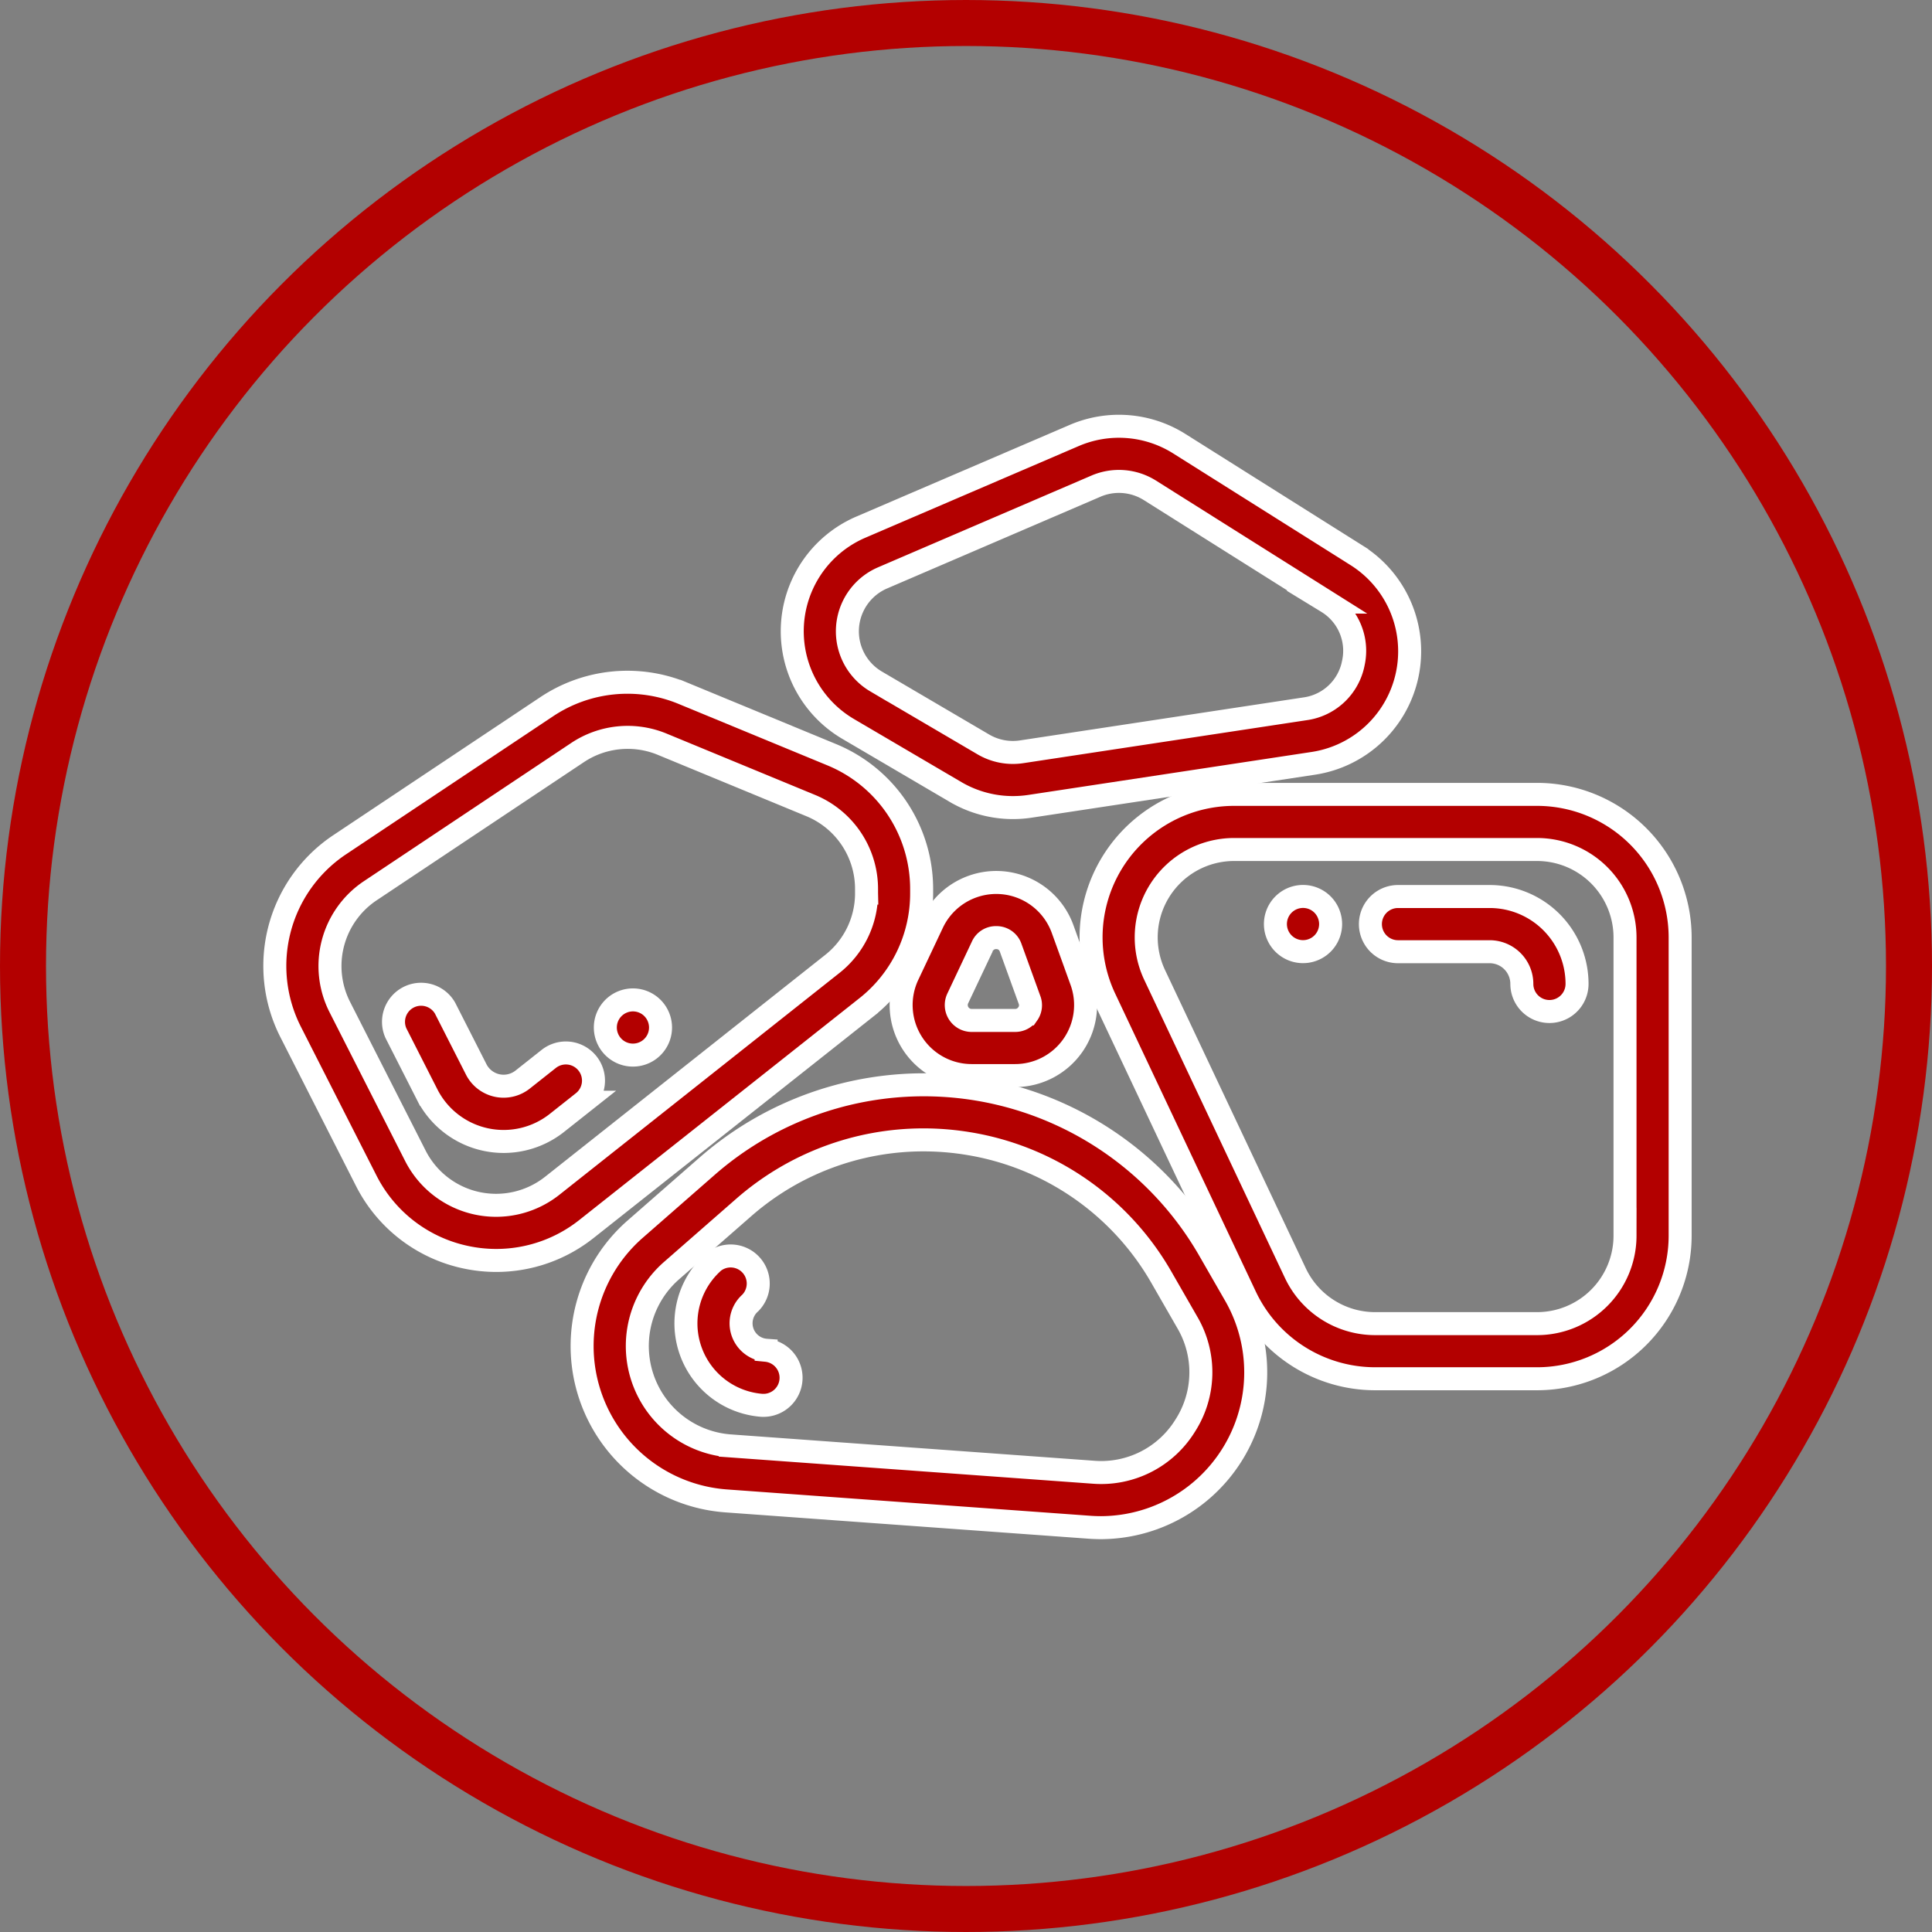
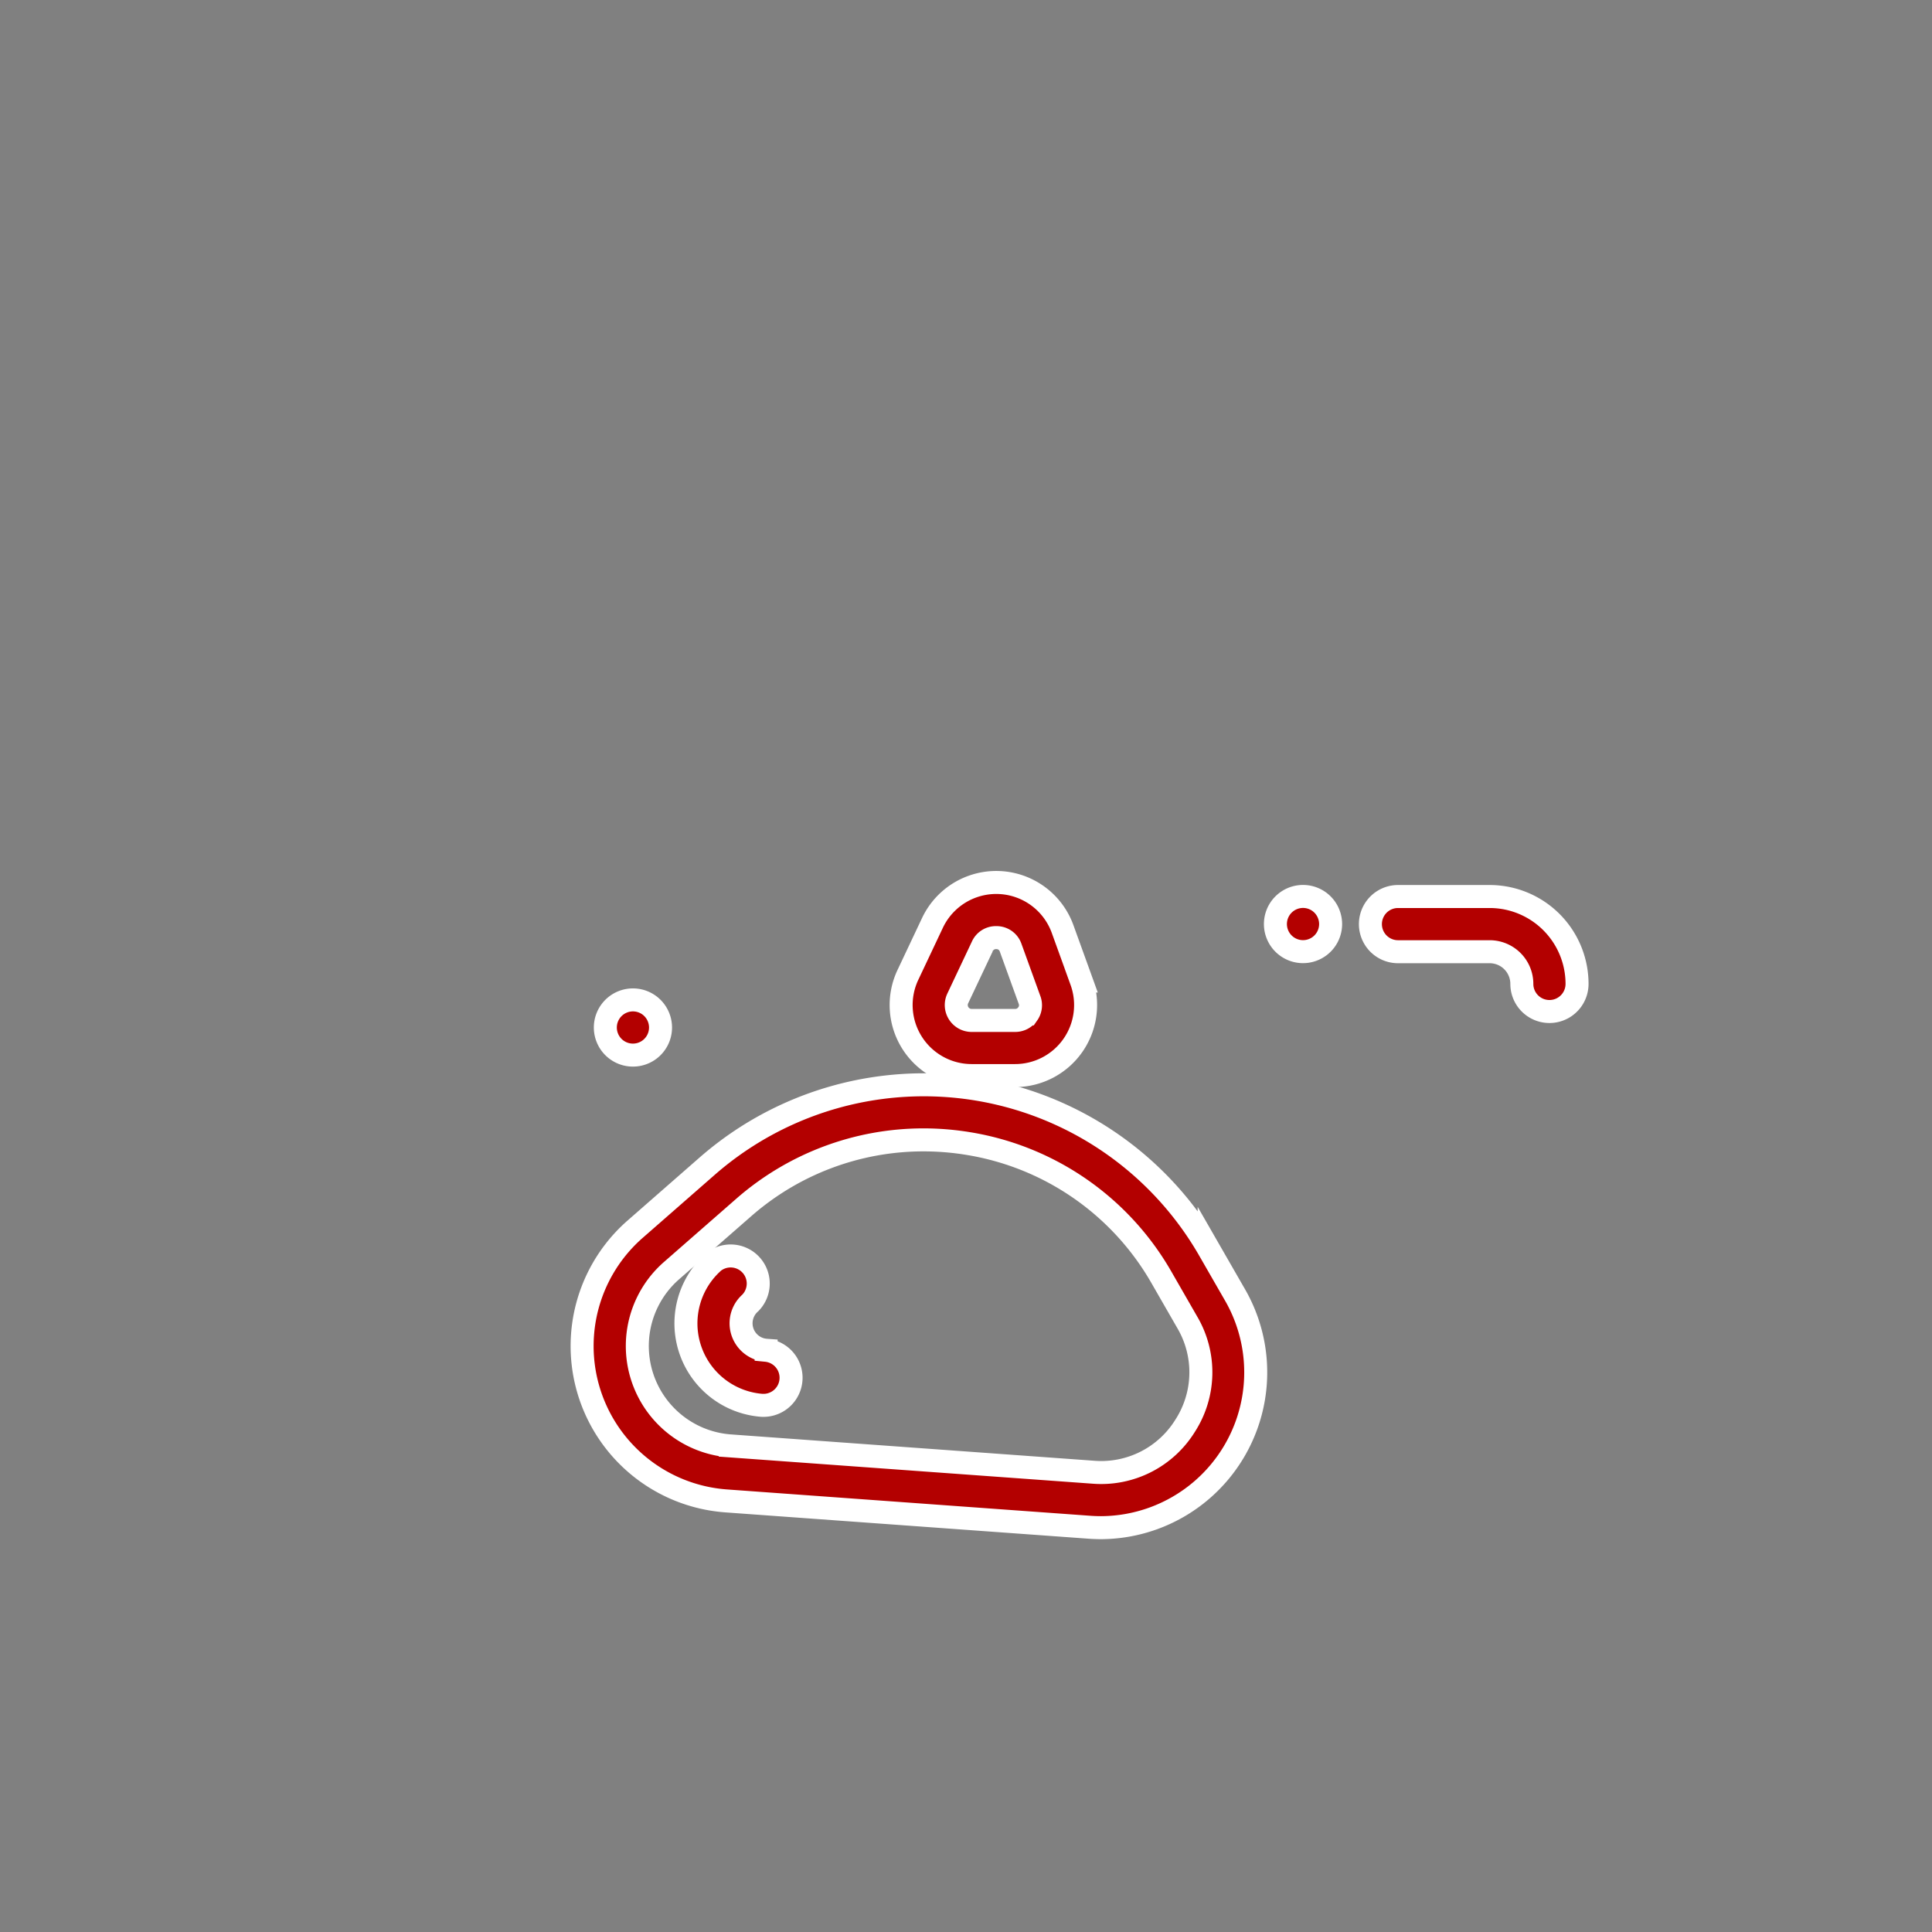
<svg xmlns="http://www.w3.org/2000/svg" width="84" height="84" viewBox="0 0 84 84">
  <rect x="0" y="0" width="84" height="84" fill="#808080" stroke="none" />
  <g id="prirodny_kamen" data-name="prirodny kamen" transform="translate(-579 -2894)">
    <g id="Ellipse_4" data-name="Ellipse 4" transform="translate(579 2894)" fill="none" stroke="#b30000" stroke-width="2">
      <circle cx="42" cy="42" r="42" stroke="none" />
-       <circle cx="42" cy="42" r="41" fill="none" />
    </g>
    <g id="Group_2258" data-name="Group 2258" transform="translate(604.296 2941.163)">
      <g id="Group_2258-2" data-name="Group 2258" transform="translate(0 0)">
        <path id="Path_34" data-name="Path 34" d="M140.857,360.476l-1.126-1.959a14.309,14.309,0,0,0-21.828-3.639l-3.129,2.738a6.751,6.751,0,0,0,3.958,11.814l15.784,1.144q.26.019.516.019a6.752,6.752,0,0,0,5.826-10.116Zm-2.166,5.679a4.291,4.291,0,0,1-4,2.027l-15.784-1.144a4.354,4.354,0,0,1-2.552-7.619l3.129-2.737a11.862,11.862,0,0,1,7.828-2.949,12.008,12.008,0,0,1,1.975.164,11.87,11.87,0,0,1,8.369,5.814l1.126,1.959A4.289,4.289,0,0,1,138.691,366.155Z" transform="translate(-112.455 -351.336)" fill="#b30000" stroke="#fff" stroke-width="1" />
      </g>
    </g>
    <g id="Group_2259" data-name="Group 2259" transform="translate(626.434 2928.539)">
      <g id="Group_2260" data-name="Group 2260" transform="translate(0 0)">
-         <path id="Path_35" data-name="Path 35" d="M316.569,246H303.394a6.218,6.218,0,0,0-5.624,8.872l6.122,12.972a6.244,6.244,0,0,0,5.624,3.564h7.053a6.225,6.225,0,0,0,6.218-6.218V252.219A6.225,6.225,0,0,0,316.569,246Zm3.821,19.19a3.826,3.826,0,0,1-3.821,3.821h-7.053a3.837,3.837,0,0,1-3.456-2.19l-6.122-12.972a3.821,3.821,0,0,1,3.456-5.452h13.175a3.826,3.826,0,0,1,3.821,3.821Z" transform="translate(-297.171 -246.001)" fill="#b30000" stroke="#fff" stroke-width="1" />
-       </g>
+         </g>
    </g>
    <g id="Group_2260-2" data-name="Group 2260" transform="translate(638.584 2932.979)">
      <g id="Group_2262" data-name="Group 2262" transform="translate(0 0)">
        <path id="Path_36" data-name="Path 36" d="M403.728,283.051h-3.984a1.2,1.2,0,1,0,0,2.4h3.984a1.4,1.4,0,0,1,1.4,1.4,1.2,1.2,0,0,0,2.4,0A3.8,3.8,0,0,0,403.728,283.051Z" transform="translate(-398.545 -283.051)" fill="#b30000" stroke="#fff" stroke-width="1" />
      </g>
    </g>
    <g id="Group_2261" data-name="Group 2261" transform="translate(634.456 2932.979)">
      <g id="Group_2264" data-name="Group 2264" transform="translate(0 0)">
        <path id="Path_37" data-name="Path 37" d="M366.145,283.4a1.2,1.2,0,1,0,.351.847A1.208,1.208,0,0,0,366.145,283.4Z" transform="translate(-364.099 -283.051)" fill="#b30000" stroke="#fff" stroke-width="1" />
      </g>
    </g>
    <g id="Group_2262-2" data-name="Group 2262" transform="translate(590.95 2923.662)">
      <g id="Group_2266" data-name="Group 2266" transform="translate(0 0)">
-         <path id="Path_38" data-name="Path 38" d="M25.31,208.458l-6.46-2.668a6.321,6.321,0,0,0-5.93.584l-9,6a6.334,6.334,0,0,0-2.133,8.137l3.287,6.469A6.31,6.31,0,0,0,9.368,230.3a6.373,6.373,0,0,0,1.362.148,6.308,6.308,0,0,0,3.922-1.369l12.171-9.636a6.3,6.3,0,0,0,2.4-4.965v-.164A6.312,6.312,0,0,0,25.31,208.458Zm1.518,6.017a3.913,3.913,0,0,1-1.493,3.085L13.164,227.2a3.935,3.935,0,0,1-5.951-1.3l-3.287-6.469a3.936,3.936,0,0,1,1.325-5.057l9-6A3.929,3.929,0,0,1,17.935,208l6.46,2.668a3.923,3.923,0,0,1,2.433,3.637v.164Z" transform="translate(-1.102 -205.308)" fill="#b30000" stroke="#fff" stroke-width="1" />
-       </g>
+         </g>
    </g>
    <g id="Group_2263" data-name="Group 2263" transform="translate(613.445 2912.534)">
      <g id="Group_2268" data-name="Group 2268" transform="translate(0 0)">
-         <path id="Path_39" data-name="Path 39" d="M213.337,118.074l-7.715-4.858a4.924,4.924,0,0,0-4.569-.357l-9.278,3.986a4.926,4.926,0,0,0-.549,8.774l4.669,2.741a4.934,4.934,0,0,0,3.232.622l12.324-1.869a4.926,4.926,0,0,0,1.886-9.038Zm-.149,4.685a2.481,2.481,0,0,1-2.1,1.984l-12.324,1.869a2.537,2.537,0,0,1-1.659-.319l-4.67-2.741a2.529,2.529,0,0,1,.282-4.5L202,115.061a2.53,2.53,0,0,1,2.345.184l7.715,4.858A2.481,2.481,0,0,1,213.188,122.758Z" transform="translate(-188.793 -112.459)" fill="#b30000" stroke="#fff" stroke-width="1" />
-       </g>
+         </g>
    </g>
    <g id="Group_2264-2" data-name="Group 2264" transform="translate(618.179 2932.368)">
      <g id="Group_2270" data-name="Group 2270" transform="translate(0 0)">
        <path id="Path_40" data-name="Path 40" d="M236.132,282.236l-.818-2.261a3.067,3.067,0,0,0-5.658-.267l-1.068,2.261a3.067,3.067,0,0,0,2.773,4.377h1.886a3.067,3.067,0,0,0,2.884-4.11Zm-2.336,1.428a.656.656,0,0,1-.549.285h-1.886a.67.67,0,0,1-.606-.956l1.068-2.261a.643.643,0,0,1,.6-.384h.033a.648.648,0,0,1,.6.442l.818,2.261A.655.655,0,0,1,233.8,283.664Z" transform="translate(-228.293 -277.95)" fill="#b30000" stroke="#fff" stroke-width="1" />
      </g>
    </g>
    <g id="Group_2265" data-name="Group 2265" transform="translate(596.083 2937.177)">
      <g id="Group_2278" data-name="Group 2278" transform="translate(0 0)">
-         <path id="Path_44" data-name="Path 44" d="M52.394,321.133a1.2,1.2,0,0,0-1.684-.2l-1.137.9a1.335,1.335,0,0,1-2.019-.442L46.2,318.728a1.2,1.2,0,0,0-2.137,1.086l1.356,2.667a3.731,3.731,0,0,0,5.644,1.236l1.137-.9A1.2,1.2,0,0,0,52.394,321.133Z" transform="translate(-43.932 -318.072)" fill="#b30000" stroke="#fff" stroke-width="1" />
-       </g>
+         </g>
    </g>
    <g id="Group_2266-2" data-name="Group 2266" transform="translate(605.322 2937.475)">
      <g id="Group_2280" data-name="Group 2280" transform="translate(0 0)">
        <path id="Path_45" data-name="Path 45" d="M123.065,320.912a1.2,1.2,0,1,0,.351.847A1.207,1.207,0,0,0,123.065,320.912Z" transform="translate(-121.019 -320.561)" fill="#b30000" stroke="#fff" stroke-width="1" />
      </g>
    </g>
    <g id="Group_2267" data-name="Group 2267" transform="translate(608.815 2948.55)">
      <g id="Group_2282" data-name="Group 2282" transform="translate(0 0)">
        <path id="Path_46" data-name="Path 46" d="M153.654,417.126a1.176,1.176,0,0,1-.689-2.057,1.2,1.2,0,0,0-1.578-1.8,3.573,3.573,0,0,0,2.094,6.252c.029,0,.059,0,.088,0a1.2,1.2,0,0,0,.085-2.394Z" transform="translate(-150.159 -412.969)" fill="#b30000" stroke="#fff" stroke-width="1" />
      </g>
    </g>
  </g>
</svg>